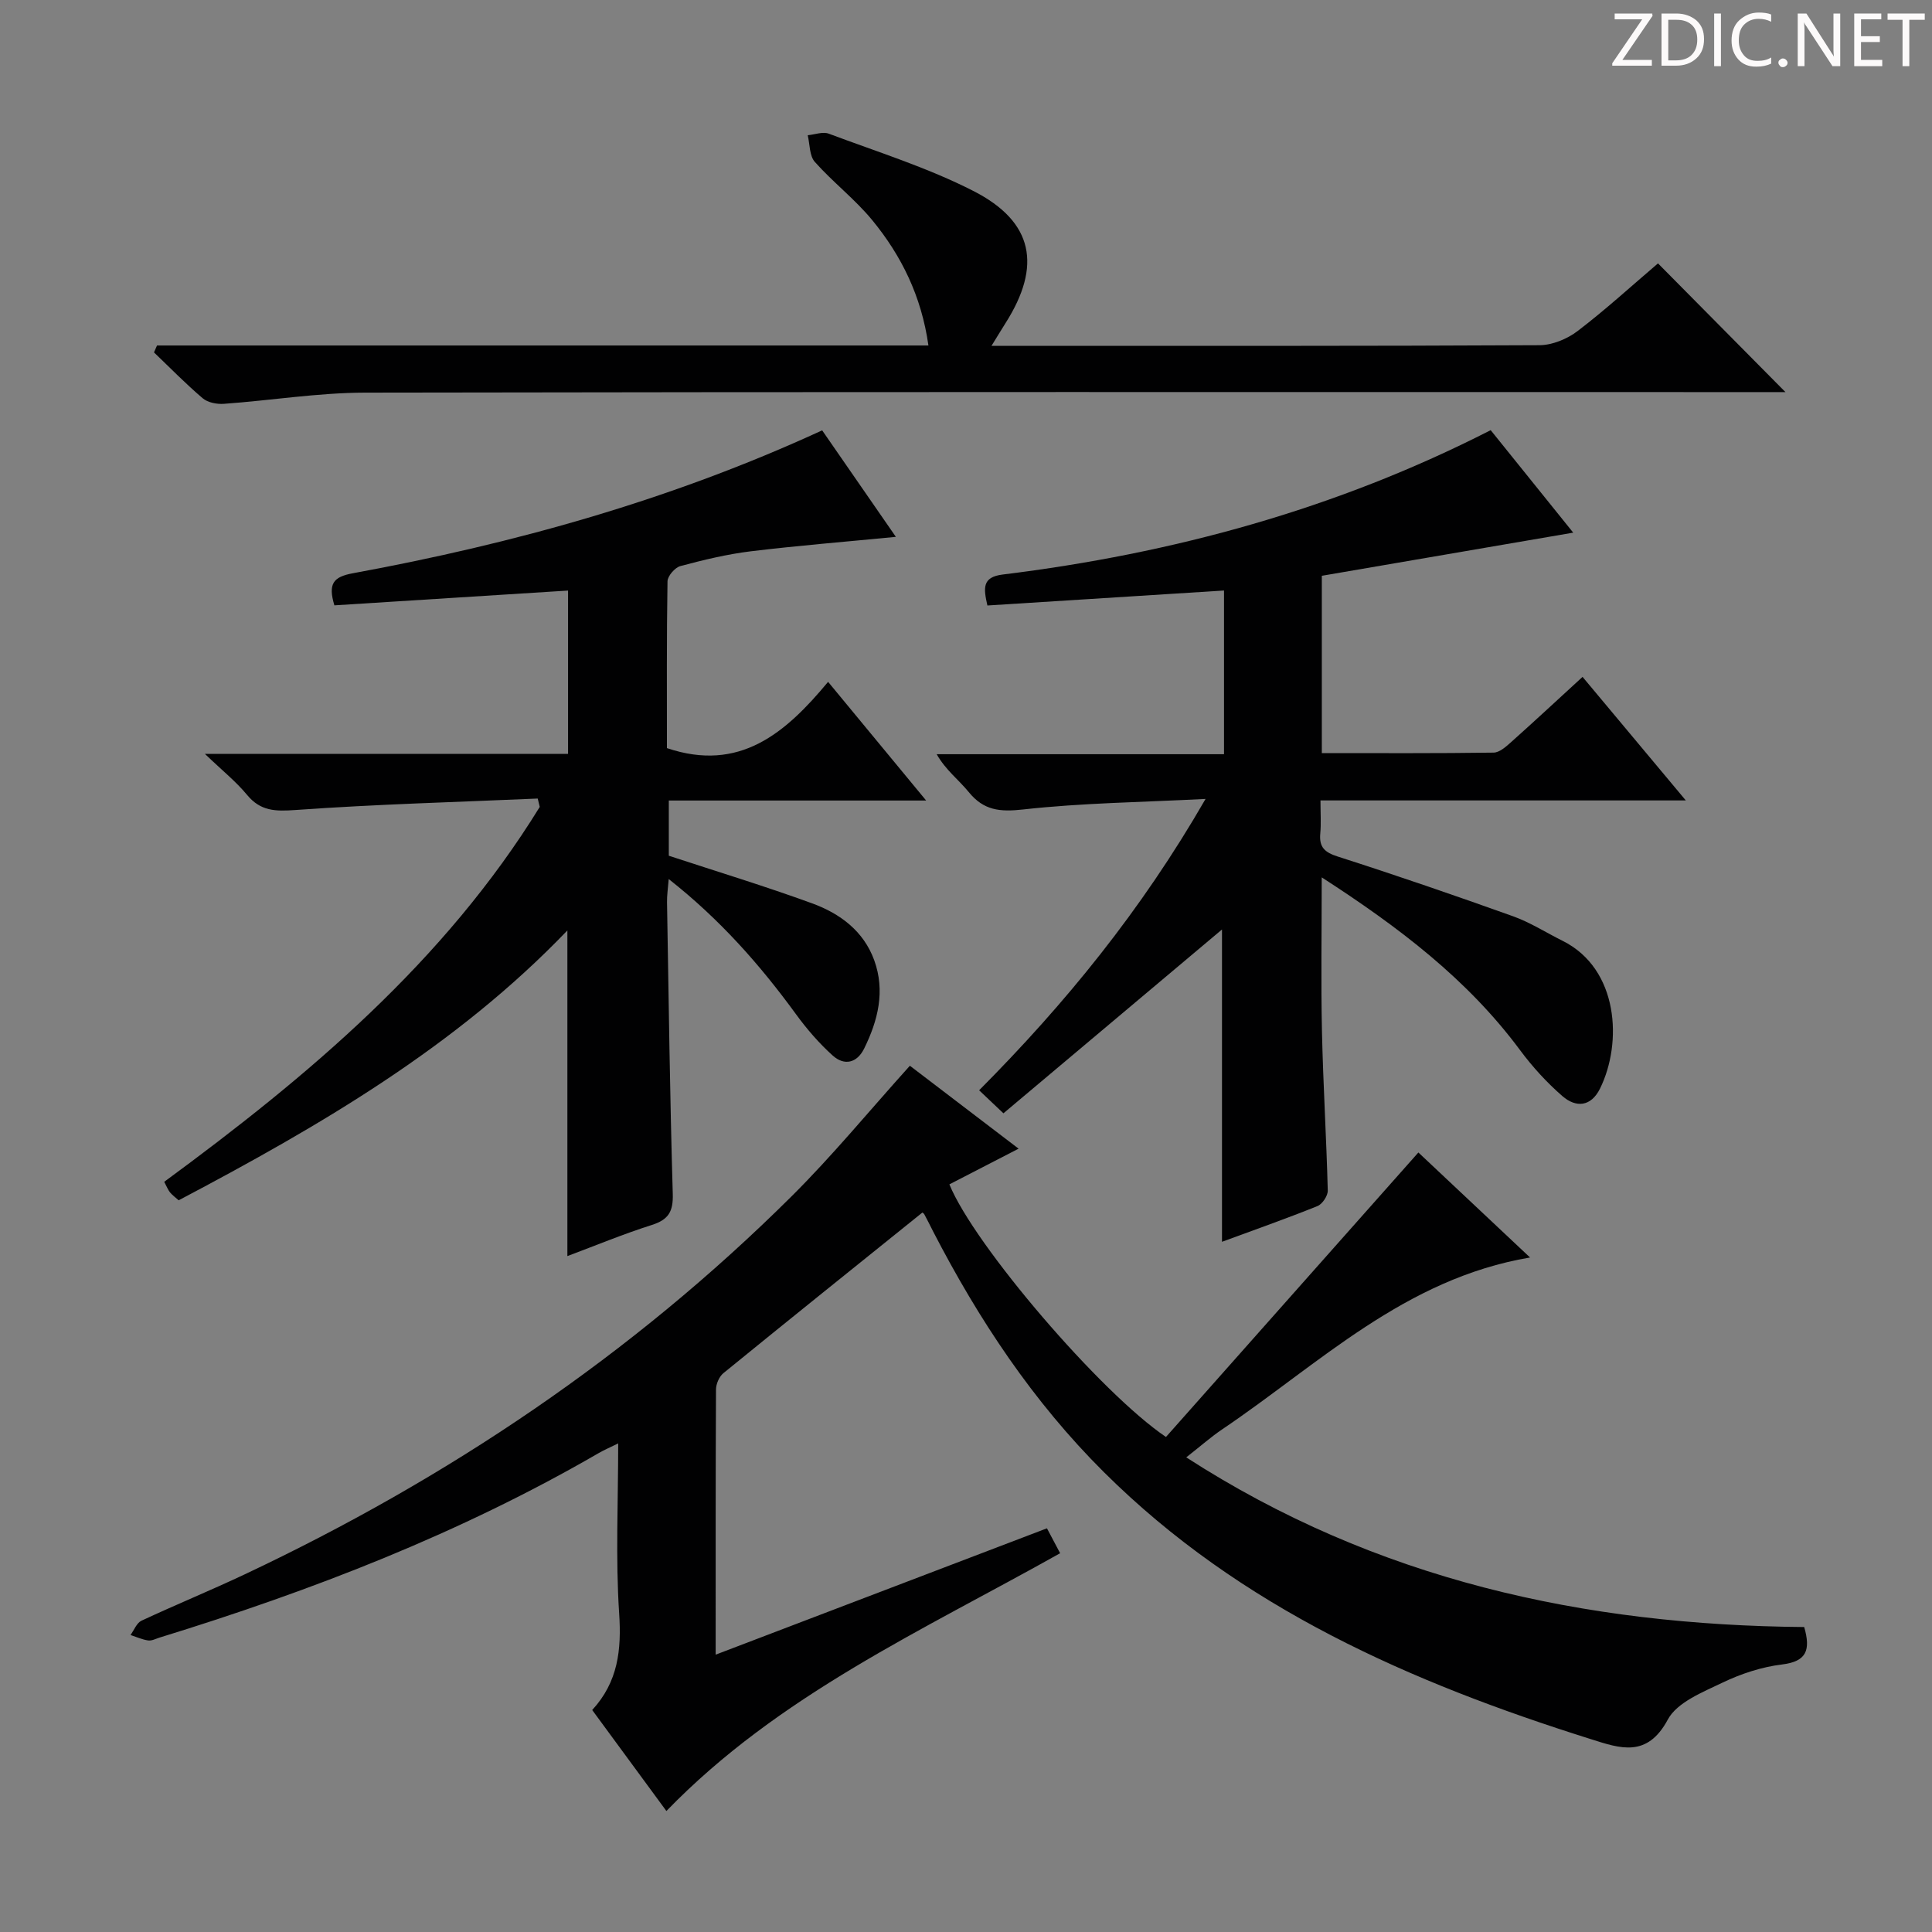
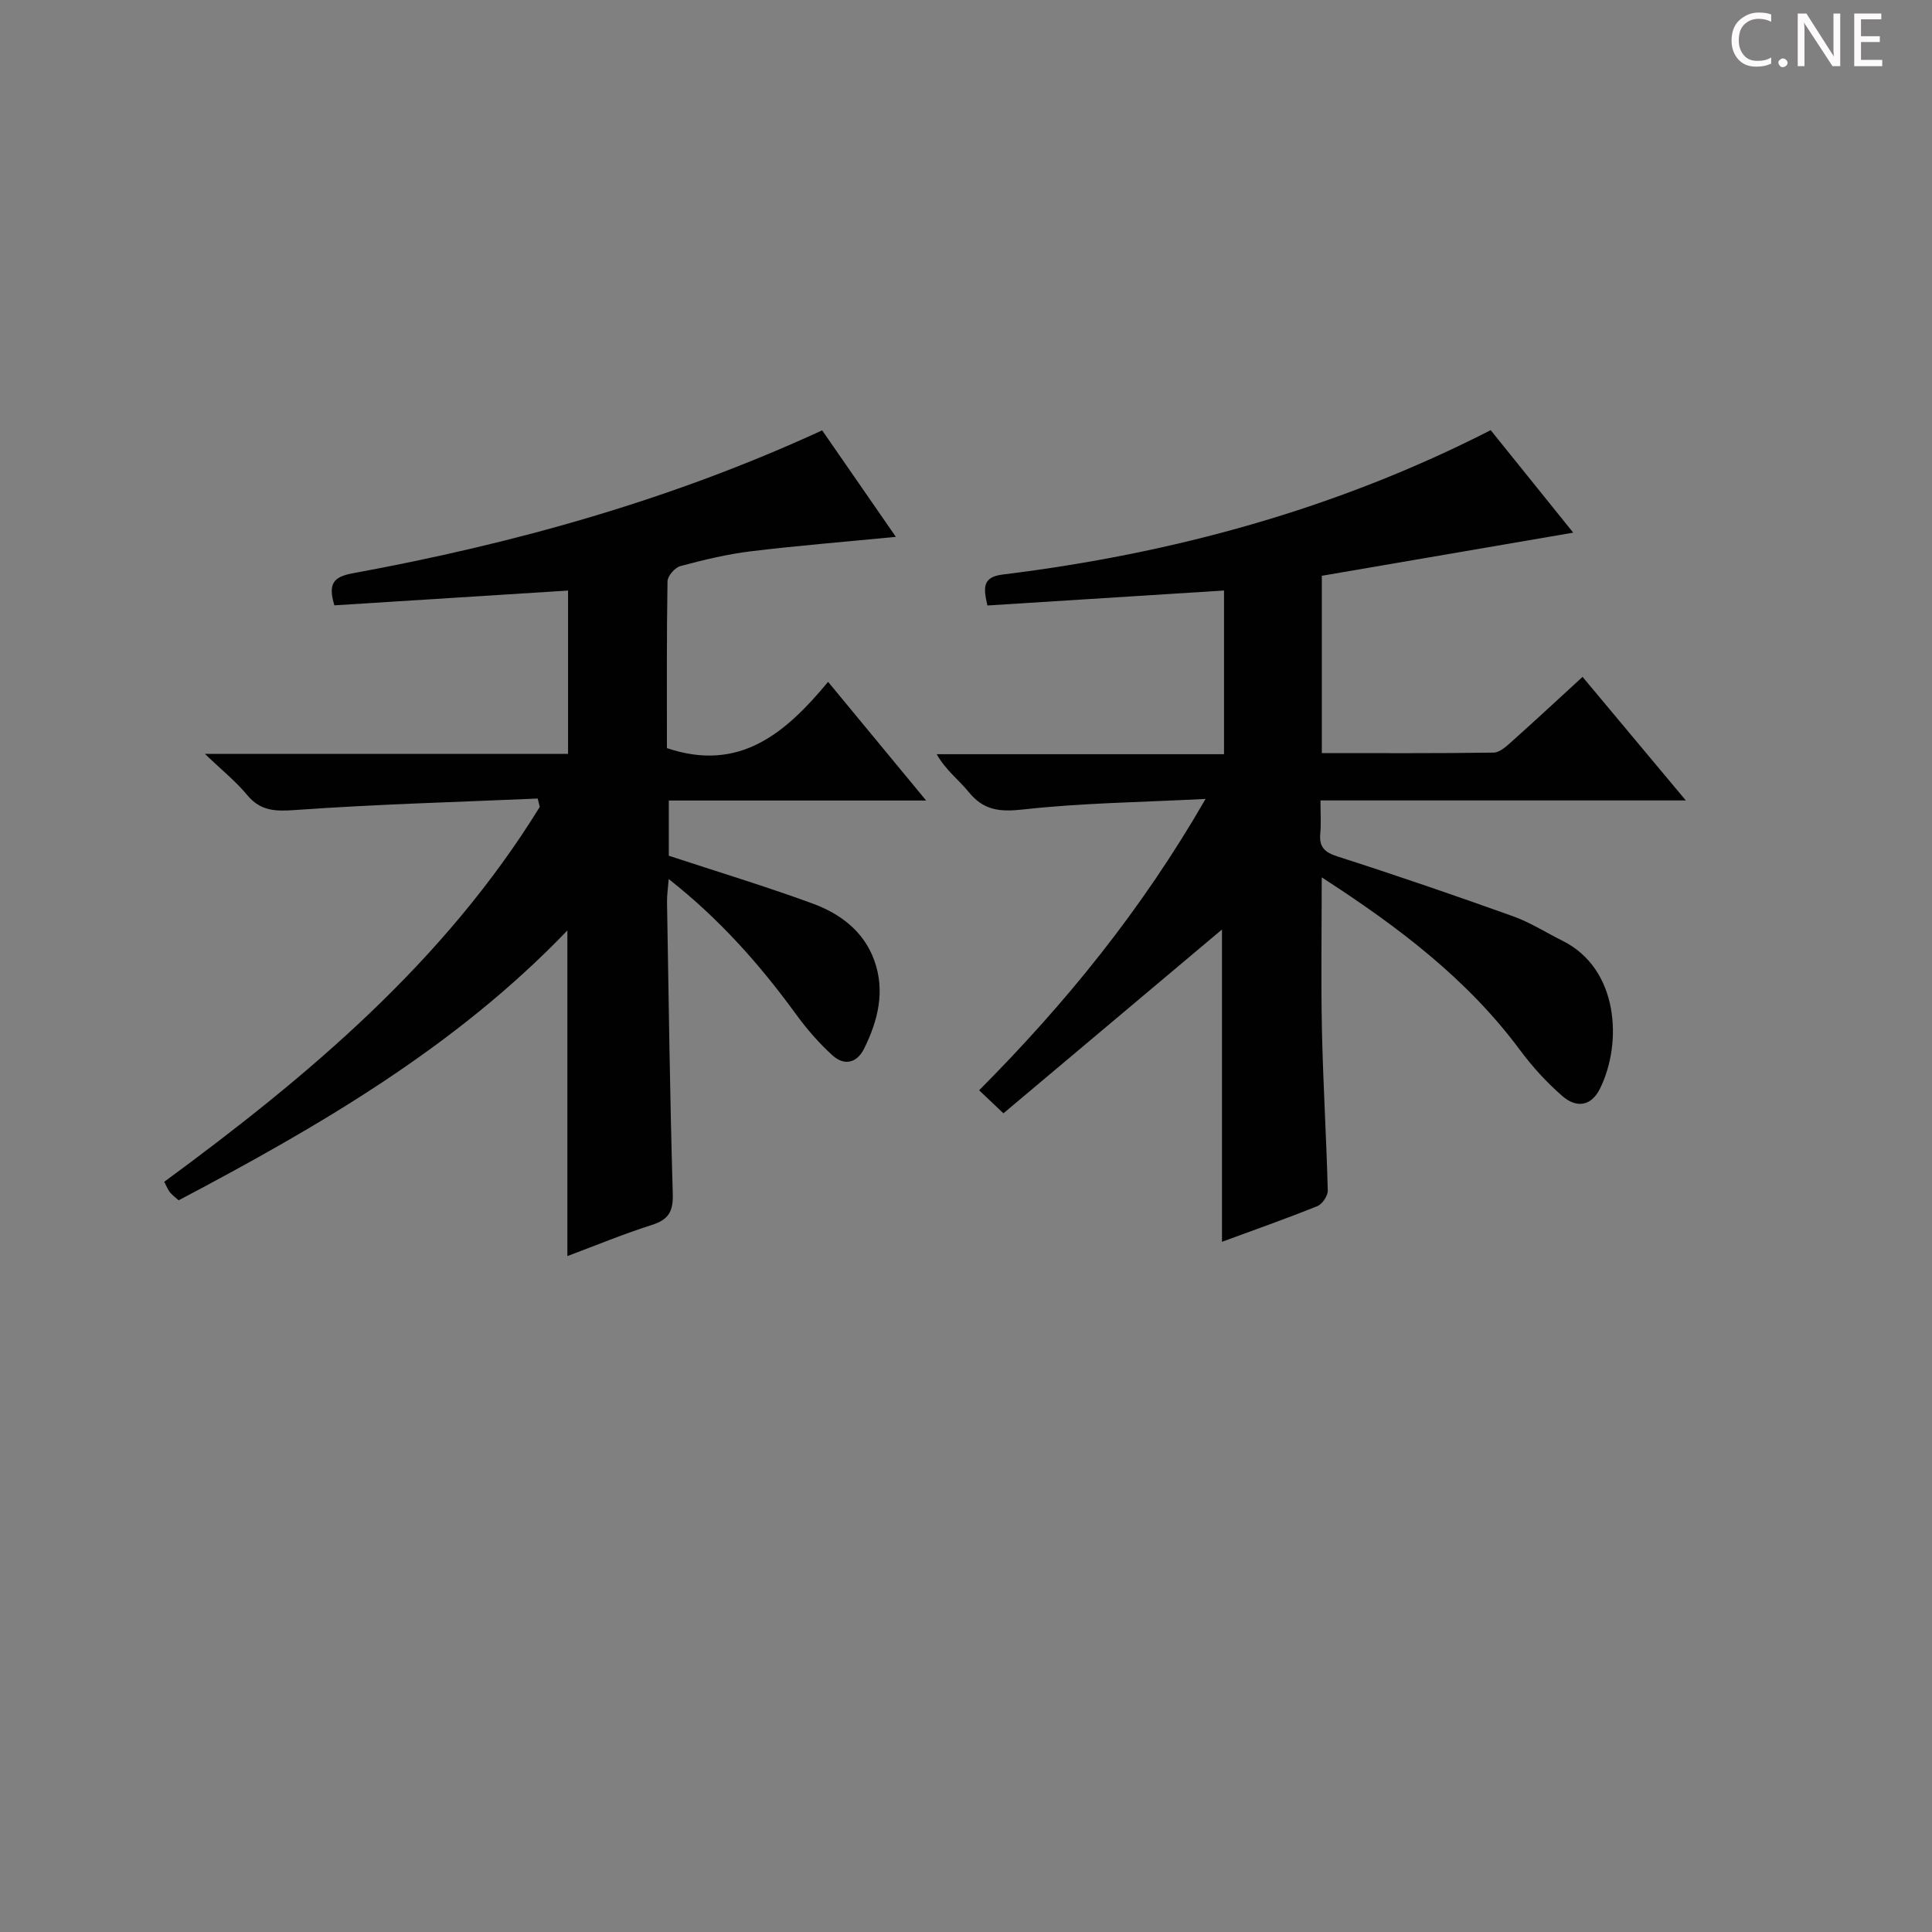
<svg xmlns="http://www.w3.org/2000/svg" enable-background="new 0 0 400 400" viewBox="0 0 400 400">
  <rect x="0" y="0" width="400" height="400" fill="#808080" stroke="none" />
  <g fill="#fcfafa">
-     <path d="m342.2 3.2-6.3 9.2h6.1v1.2h-8.2v-.5l6.2-9.1h-5.7v-1.2h7.8v.4z" />
-     <path d="m344 13.7v-10.9h3.1c1.6 0 3 .5 4.1 1.4 1.1 1 1.6 2.2 1.6 3.9s-.5 3-1.6 4-2.5 1.5-4.2 1.5h-3zm1.4-9.6v8.4h1.6c1.4 0 2.5-.4 3.2-1.1.8-.8 1.2-1.8 1.2-3.2s-.4-2.4-1.2-3.1-1.8-1-3.1-1z" />
-     <path d="m356.3 2.8v10.9h-1.4v-10.9z" />
    <path d="m366.6 13.2c-.8.4-1.8.6-3 .6-1.6 0-2.8-.5-3.7-1.5s-1.4-2.3-1.4-3.9c0-1.7.5-3.2 1.6-4.2s2.4-1.6 4-1.6c1 0 1.9.1 2.6.4v1.5c-.8-.4-1.6-.6-2.6-.6-1.2 0-2.2.4-3 1.2s-1.1 1.9-1.1 3.3c0 1.3.4 2.3 1.1 3.1s1.6 1.1 2.8 1.1c1.1 0 2-.2 2.8-.7v1.3z" />
    <path d="m368.2 13c0-.3.1-.5.3-.6.2-.2.4-.3.6-.3.3 0 .5.1.7.3s.3.4.3.6-.1.5-.3.6c-.2.2-.4.3-.7.3s-.5-.1-.6-.3c-.2-.2-.3-.4-.3-.6z" />
    <path d="m381.1 13.7h-1.7l-5.5-8.4c-.2-.2-.3-.5-.4-.7 0 .2.1.8.1 1.5v7.6h-1.4v-10.9h1.8l5.3 8.3c.3.4.4.6.4.8 0-.3-.1-.8-.1-1.6v-7.5h1.4v10.9z" />
    <path d="m389.7 13.7h-5.8v-10.9h5.6v1.2h-4.2v3.5h3.9v1.2h-3.9v3.7h4.4z" />
-     <path d="m398.4 4.1h-3.1v9.6h-1.4v-9.6h-3.1v-1.3h7.7v1.3z" />
  </g>
-   <path d="m190.95 251.06c-13.8 11.1-27.53 22.12-41.18 33.24-.87.71-1.52 2.22-1.53 3.37-.09 17.98-.07 35.96-.07 54.91 23.14-8.83 45.69-17.43 68.59-26.16 1 1.88 1.81 3.42 2.73 5.16-28.52 16.01-58.29 29.39-81.52 53.37-5.03-6.85-10.13-13.78-15.36-20.91 5.36-5.82 6.08-12.46 5.58-19.99-.76-11.44-.2-22.97-.2-35.21-1.65.82-2.91 1.35-4.08 2.03-28.65 16.6-59.29 28.45-90.83 38.16-.79.24-1.64.71-2.39.61-1.25-.18-2.45-.73-3.67-1.13.74-1.01 1.27-2.49 2.27-2.96 7.07-3.3 14.3-6.26 21.36-9.59 42.04-19.83 80.15-45.41 113.18-78.22 8.48-8.42 16.1-17.71 24.55-27.09 7.4 5.64 15.11 11.53 22.51 17.17-4.97 2.56-9.7 5-14.33 7.39 5.16 12.64 31.34 43.18 44.84 52.3 17.2-19.38 34.5-38.89 52.26-58.9 7.12 6.7 14.91 14.02 23.12 21.74-25.98 4.39-43.69 22.06-63.75 35.59-2.33 1.57-4.45 3.46-7.43 5.79 39.38 25.43 82.52 34.74 127.94 35.13 1.37 4.77.51 7.13-4.58 7.75-4.21.51-8.47 1.91-12.31 3.75-4.14 1.99-9.43 4.08-11.35 7.66-4.29 8-9.92 5.95-15.9 4.06-37.28-11.73-72.57-27.17-100.84-55.28-14.64-14.55-25.93-31.57-35.37-49.85-.61-1.18-1.18-2.38-1.82-3.54-.15-.26-.5-.42-.42-.35z" fill="#010102" />
+   <path d="m190.95 251.06z" fill="#010102" />
  <path d="m111.33 165.33c-16.71.73-33.45 1.18-50.13 2.37-4.2.3-7.26.26-10.07-3.15-2.27-2.75-5.12-5.02-8.7-8.46h75.18c0-11.42 0-22.45 0-33.82-16.24 1.03-32.39 2.05-48.38 3.06-1.33-4.43-.28-5.89 3.81-6.64 33.24-6.11 65.65-15.08 97.18-29.59 5.07 7.32 10.18 14.7 15.26 22.05-10.33 1.01-20.21 1.8-30.03 2.99-4.92.6-9.79 1.78-14.58 3.06-1.13.3-2.65 2.05-2.67 3.16-.19 11.63-.12 23.26-.12 34.53 15.05 5.07 24.56-3.11 33.37-13.72 6.88 8.33 13.3 16.1 20.3 24.57-18.18 0-35.54 0-53.28 0v11.43c9.94 3.27 19.92 6.3 29.7 9.87 5.72 2.09 10.62 5.69 12.83 11.77 2.31 6.38.78 12.47-2.09 18.29-1.5 3.03-4.12 3.59-6.52 1.43-2.8-2.53-5.33-5.45-7.56-8.51-7.47-10.25-15.76-19.67-26.38-28.02-.16 2.03-.38 3.41-.35 4.79.34 20.13.6 40.27 1.19 60.4.11 3.65-.88 5.32-4.32 6.42-5.83 1.85-11.5 4.2-17.5 6.45 0-22.54 0-44.69 0-67.42-23.07 24.06-51.25 40.45-80.48 55.87-.67-.6-1.3-1.05-1.79-1.64-.41-.5-.64-1.14-1.2-2.19 29.85-21.93 58.03-45.6 77.75-77.62-.15-.58-.29-1.15-.42-1.73z" fill="#010102" />
  <path d="m273.65 181.65c0 11.37-.18 21.66.05 31.94.24 10.97.92 21.92 1.2 32.89.03 1.09-1.12 2.82-2.14 3.23-6.6 2.65-13.32 5.02-19.76 7.39 0-21.97 0-43.76 0-64.66-14.66 12.33-29.86 25.11-45.25 38.06-2.27-2.16-3.54-3.36-5.03-4.77 17.84-17.95 33.54-37.17 46.88-60.32-13.4.69-25.64.83-37.75 2.18-4.85.54-8.19.21-11.29-3.61-2.06-2.53-4.76-4.53-6.63-7.83h59.49c0-11.55 0-22.59 0-33.89-16.43 1.04-32.62 2.07-48.99 3.1-.8-3.56-1.14-5.88 3.16-6.41 35.24-4.33 69.05-13.54 101.04-29.89 5.49 6.81 11 13.65 17.09 21.22-17.8 3.05-34.85 5.98-52.05 8.93v36.71c12.03 0 23.8.07 35.57-.1 1.24-.02 2.61-1.27 3.67-2.22 4.84-4.32 9.59-8.74 14.74-13.46 6.98 8.35 13.87 16.59 21.38 25.58-25.51 0-50.19 0-75.64 0 0 2.65.15 4.77-.04 6.84-.26 2.82.87 3.9 3.62 4.78 12.17 3.9 24.27 8.06 36.31 12.37 3.56 1.28 6.83 3.38 10.24 5.08 11.63 5.79 12.42 21.12 7.75 30.58-1.88 3.81-5 4-7.8 1.56-3.23-2.81-6.19-6.05-8.75-9.5-10.9-14.7-25.14-25.49-41.07-35.78z" fill="#010102" />
-   <path d="m32.51 71.53h159.71c-1.44-10.19-5.58-18.59-11.64-25.96-3.57-4.34-8.14-7.84-11.88-12.05-1.13-1.27-1.02-3.65-1.47-5.52 1.47-.14 3.13-.79 4.37-.32 10.07 3.78 20.46 7.01 29.99 11.89 12.41 6.36 14.12 15.49 6.58 27.35-.79 1.24-1.54 2.5-2.89 4.68h5.49c35.98 0 71.96.06 107.94-.13 2.68-.01 5.77-1.29 7.94-2.95 5.81-4.43 11.22-9.39 16.62-13.99 8.72 8.8 17.34 17.51 26.39 26.65-1.94 0-3.83 0-5.72 0-96.11 0-192.23-.07-288.34.11-9.76.02-19.51 1.62-29.27 2.32-1.44.1-3.31-.26-4.36-1.15-3.52-2.99-6.75-6.31-10.09-9.5.2-.48.42-.96.63-1.43z" fill="#010102" />
</svg>